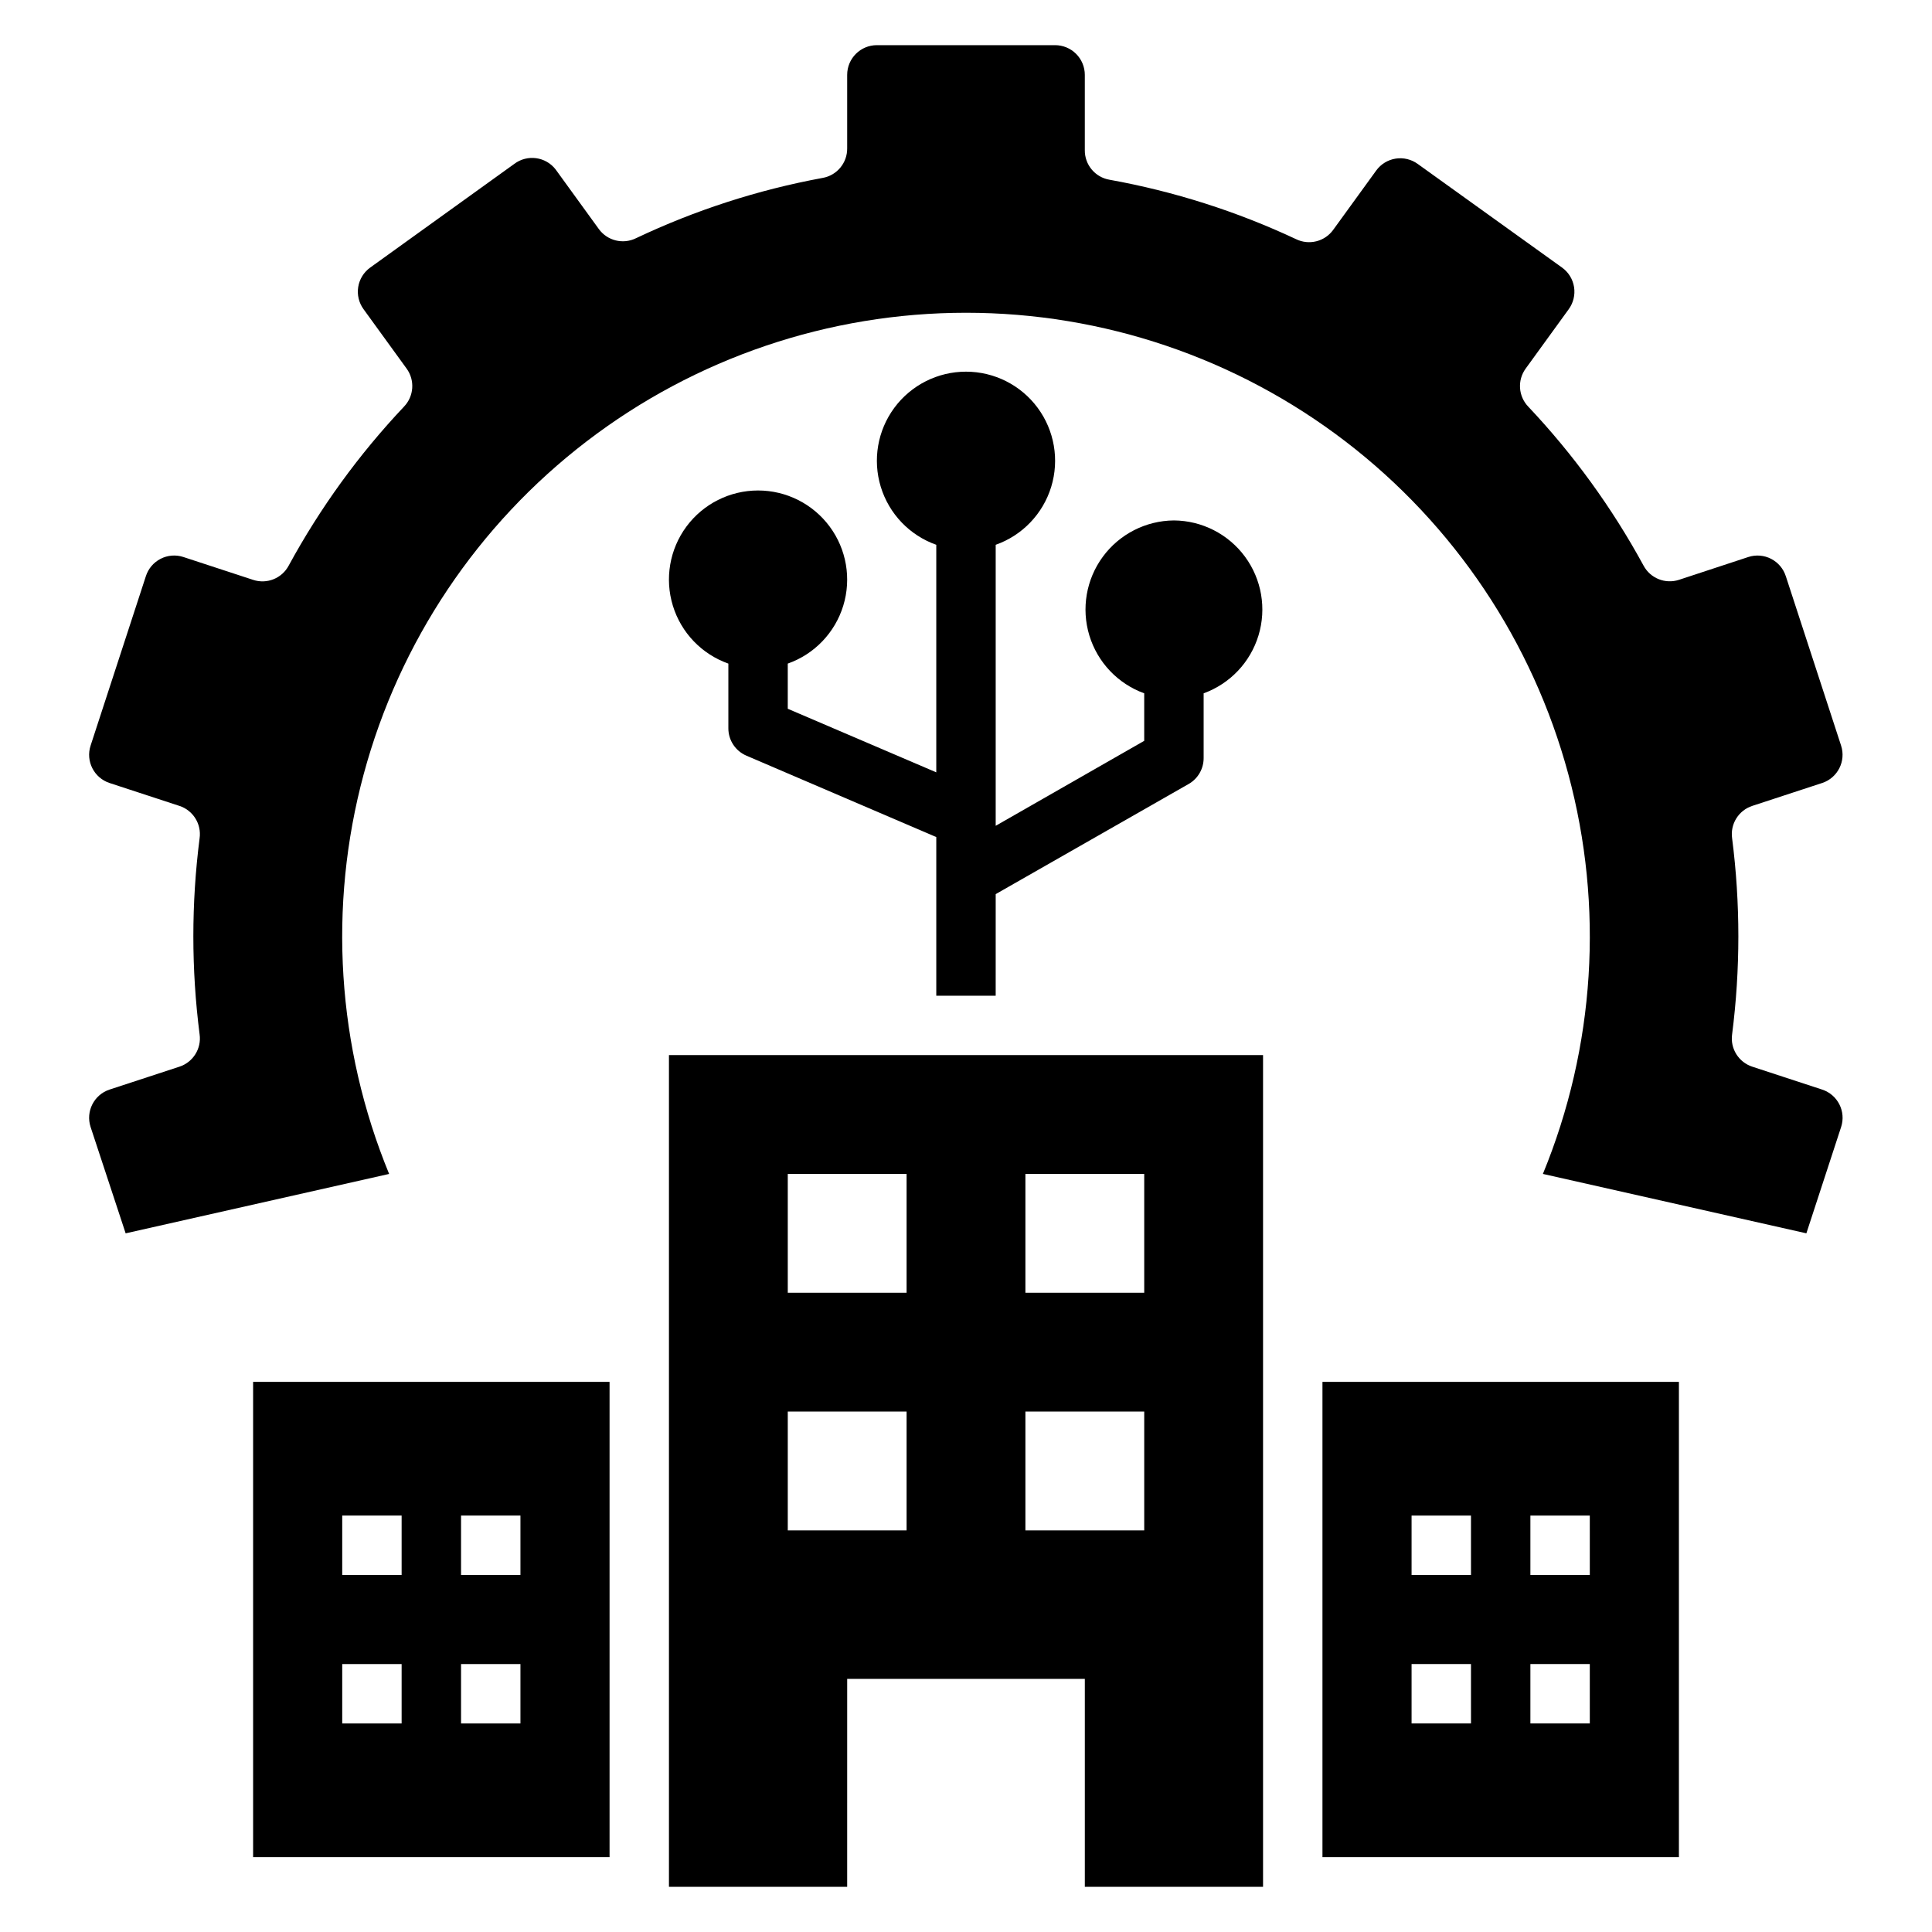
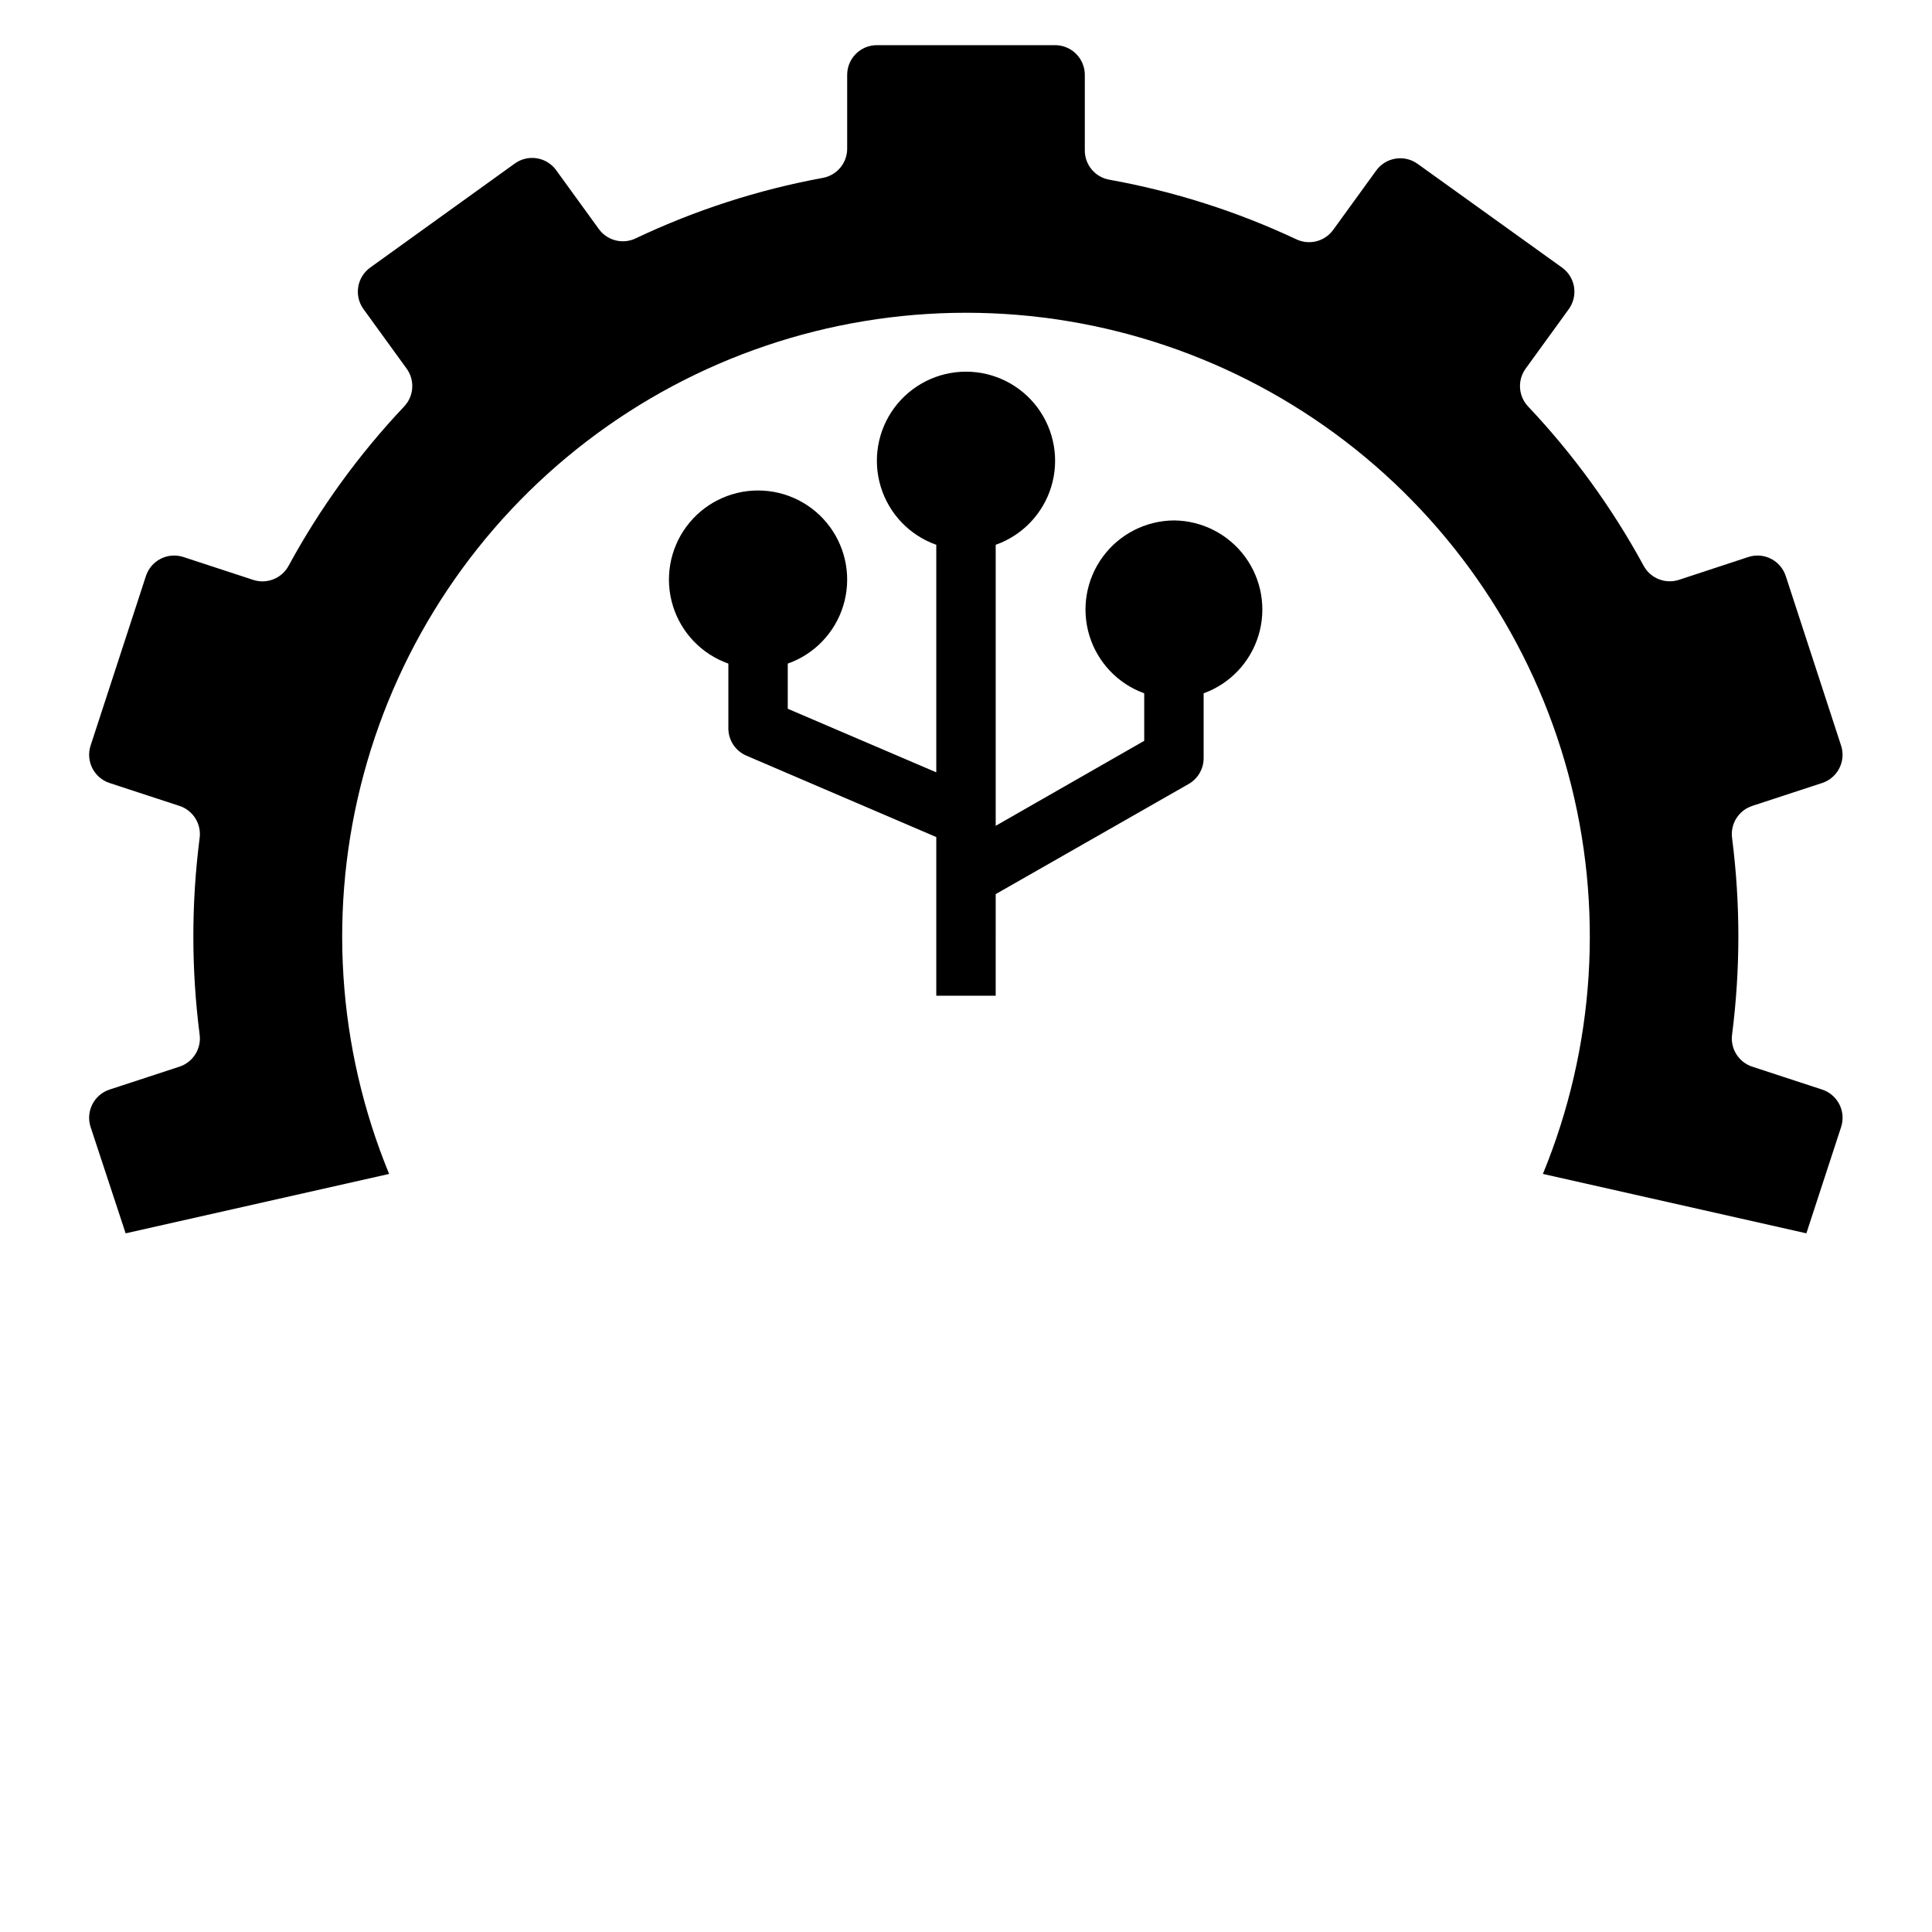
<svg xmlns="http://www.w3.org/2000/svg" fill="#000000" width="800px" height="800px" version="1.1" viewBox="144 144 512 512">
  <g>
    <path d="m608.37 357.57 18.5-6.062v0.004c4.129-1.352 6.383-5.789 5.039-9.918l-14.641-44.871h-0.004c-0.633-2-2.035-3.66-3.894-4.621-1.863-0.961-4.031-1.141-6.023-0.496l-18.422 6.062c-3.625 1.172-7.57-0.418-9.367-3.781-8.324-15.297-18.59-29.453-30.543-42.113-2.644-2.746-2.941-6.988-0.707-10.078l11.414-15.742c1.234-1.691 1.746-3.805 1.422-5.871s-1.461-3.922-3.156-5.152l-38.258-27.473c-1.688-1.234-3.801-1.746-5.867-1.422-2.07 0.324-3.922 1.461-5.152 3.156l-11.414 15.742c-2.25 3.098-6.402 4.129-9.84 2.441-15.727-7.375-32.344-12.668-49.438-15.746-3.816-0.656-6.59-3.996-6.531-7.871v-19.918c0-2.086-0.832-4.09-2.309-5.566-1.477-1.473-3.477-2.305-5.566-2.305h-47.23c-4.348 0-7.871 3.523-7.871 7.871v19.445c0.055 3.875-2.715 7.215-6.535 7.871-17.105 3.156-33.723 8.527-49.438 15.98-3.438 1.688-7.59 0.66-9.84-2.438l-11.414-15.742v-0.004c-2.633-3.453-7.562-4.121-11.02-1.496l-38.18 27.473c-1.695 1.23-2.832 3.086-3.156 5.152-0.324 2.066 0.188 4.18 1.426 5.871l11.414 15.742c2.234 3.09 1.934 7.332-0.711 10.078-11.953 12.66-22.219 26.816-30.543 42.113-1.801 3.398-5.797 4.996-9.445 3.781l-18.5-6.062c-1.992-0.645-4.16-0.465-6.023 0.496-1.859 0.961-3.262 2.621-3.894 4.621l-14.641 44.871c-1.348 4.129 0.91 8.566 5.035 9.918l18.5 6.062v-0.004c3.629 1.188 5.887 4.801 5.352 8.582-2.207 17.25-2.207 34.707 0 51.957 0.535 3.777-1.723 7.394-5.352 8.578l-18.5 6.062c-4.125 1.352-6.383 5.789-5.035 9.918l9.289 28.184 69.824-15.742v-0.004c-13.832-33.613-16.203-70.848-6.738-105.94 9.461-35.094 30.223-66.09 59.078-88.195 28.852-22.105 64.188-34.082 100.54-34.082s71.68 11.977 100.54 34.082c28.852 22.105 49.617 53.102 59.078 88.195 9.461 35.094 7.09 72.328-6.738 105.94l69.824 15.742 9.211-28.184v0.004c1.344-4.129-0.91-8.566-5.039-9.918l-18.5-6.062c-3.629-1.184-5.887-4.801-5.352-8.578 2.207-17.25 2.207-34.707 0-51.957-0.535-3.781 1.723-7.394 5.352-8.582z" />
-     <path d="m478.72 644.03v-220.42h-157.44v220.42h47.23l0.004-55.105h62.977v55.105zm-62.977-188.93h31.488v31.488h-31.488zm-31.488 94.465h-31.488v-31.488h31.488zm0-62.977h-31.488v-31.488h31.488zm31.488 62.977v-31.488h31.488v31.488z" />
-     <path d="m305.54 510.21h-94.465v125.95h94.465zm-55.105 90.527h-15.742v-15.742h15.742zm0-39.359h-15.742v-15.742h15.742zm31.488 39.359h-15.742v-15.742h15.742zm0-39.359h-15.742v-15.742h15.742z" />
-     <path d="m588.93 510.21h-94.465v125.95h94.465zm-55.102 90.527h-15.746v-15.742h15.742zm0-39.359h-15.746v-15.742h15.742zm31.488 39.359h-15.746v-15.742h15.742zm0-39.359h-15.746v-15.742h15.742z" />
    <path d="m455.1 281.92c-7.441 0.059-14.422 3.621-18.836 9.617s-5.738 13.719-3.582 20.844c2.16 7.125 7.551 12.816 14.547 15.355v12.594l-39.359 22.516v-74.469c7.059-2.496 12.516-8.195 14.711-15.355 2.191-7.16 0.855-14.938-3.598-20.957s-11.496-9.57-18.984-9.57-14.535 3.551-18.988 9.57-5.785 13.797-3.594 20.957c2.191 7.16 7.648 12.859 14.707 15.355v60.301l-39.359-16.848v-11.969c7.062-2.496 12.52-8.191 14.711-15.352 2.191-7.16 0.855-14.938-3.598-20.957s-11.496-9.57-18.984-9.57-14.535 3.551-18.988 9.57-5.785 13.797-3.594 20.957c2.191 7.16 7.648 12.855 14.711 15.352v17.164c0 3.156 1.891 6.008 4.801 7.242l50.301 21.566v42.039h15.742l0.004-26.922 51.168-29.207c2.445-1.41 3.945-4.023 3.938-6.848v-17.16c6.996-2.539 12.387-8.23 14.543-15.355 2.16-7.125 0.832-14.848-3.578-20.844-4.414-5.996-11.395-9.559-18.84-9.617z" />
  </g>
</svg>